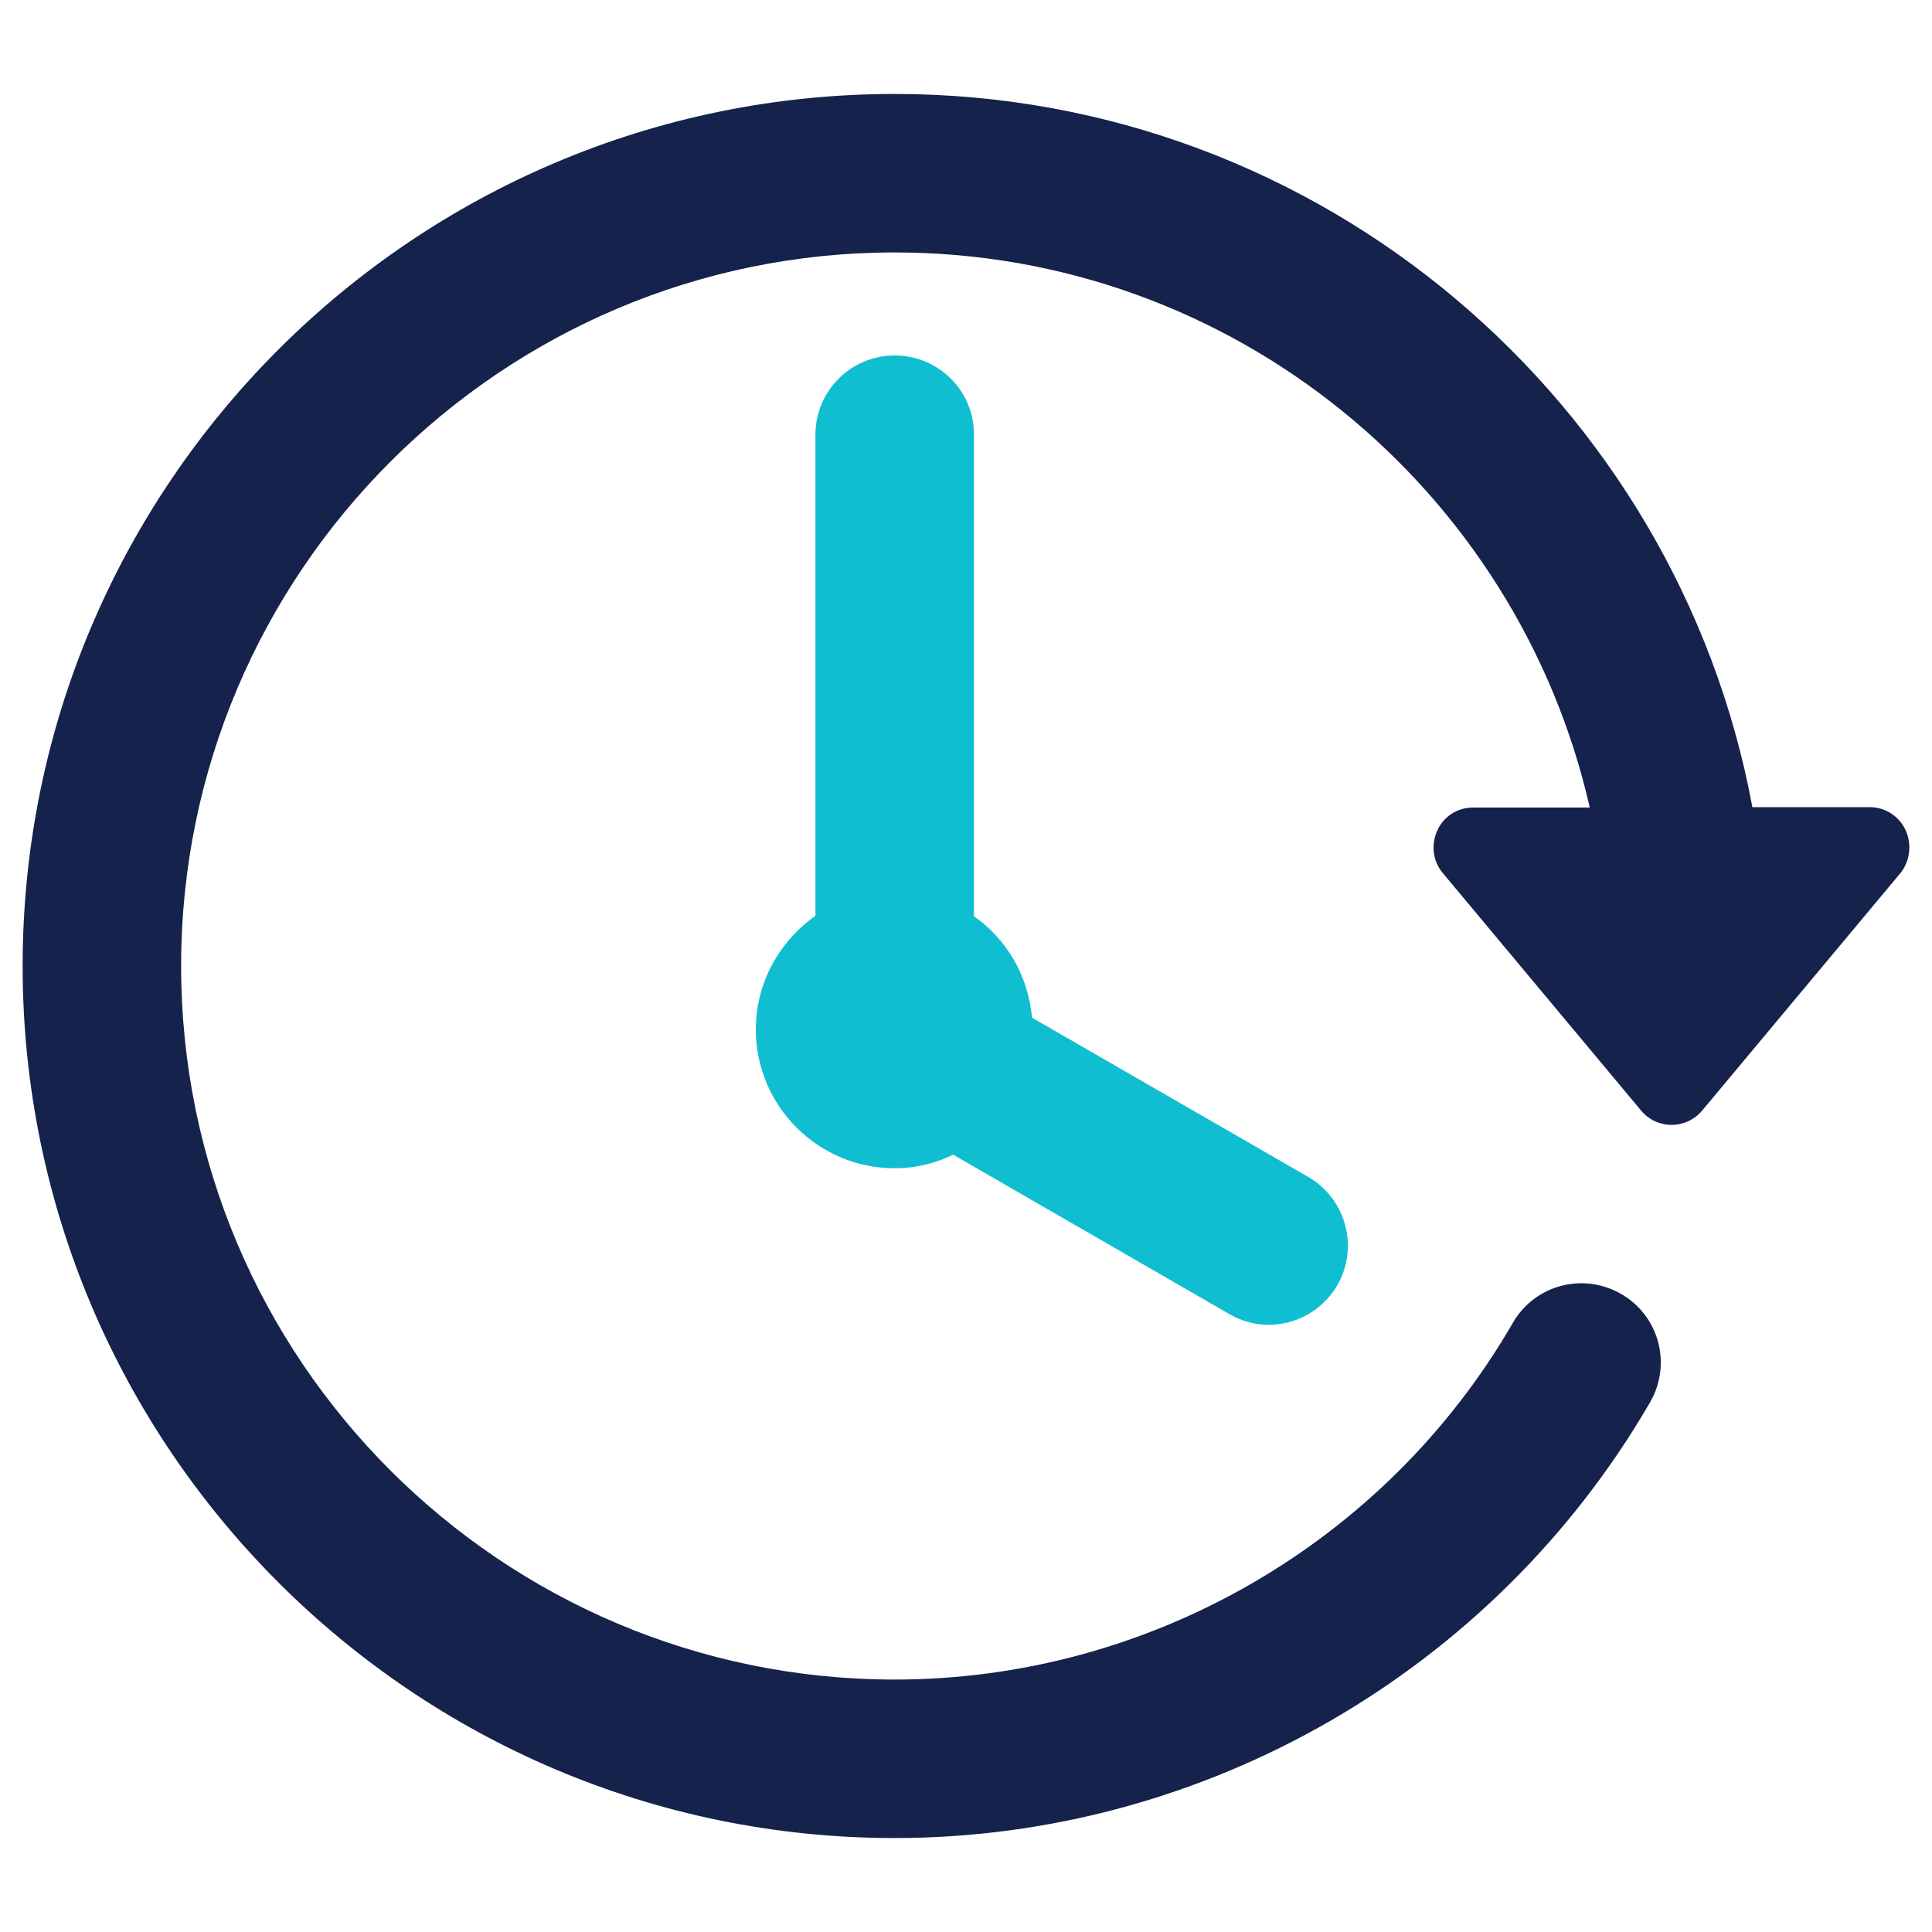
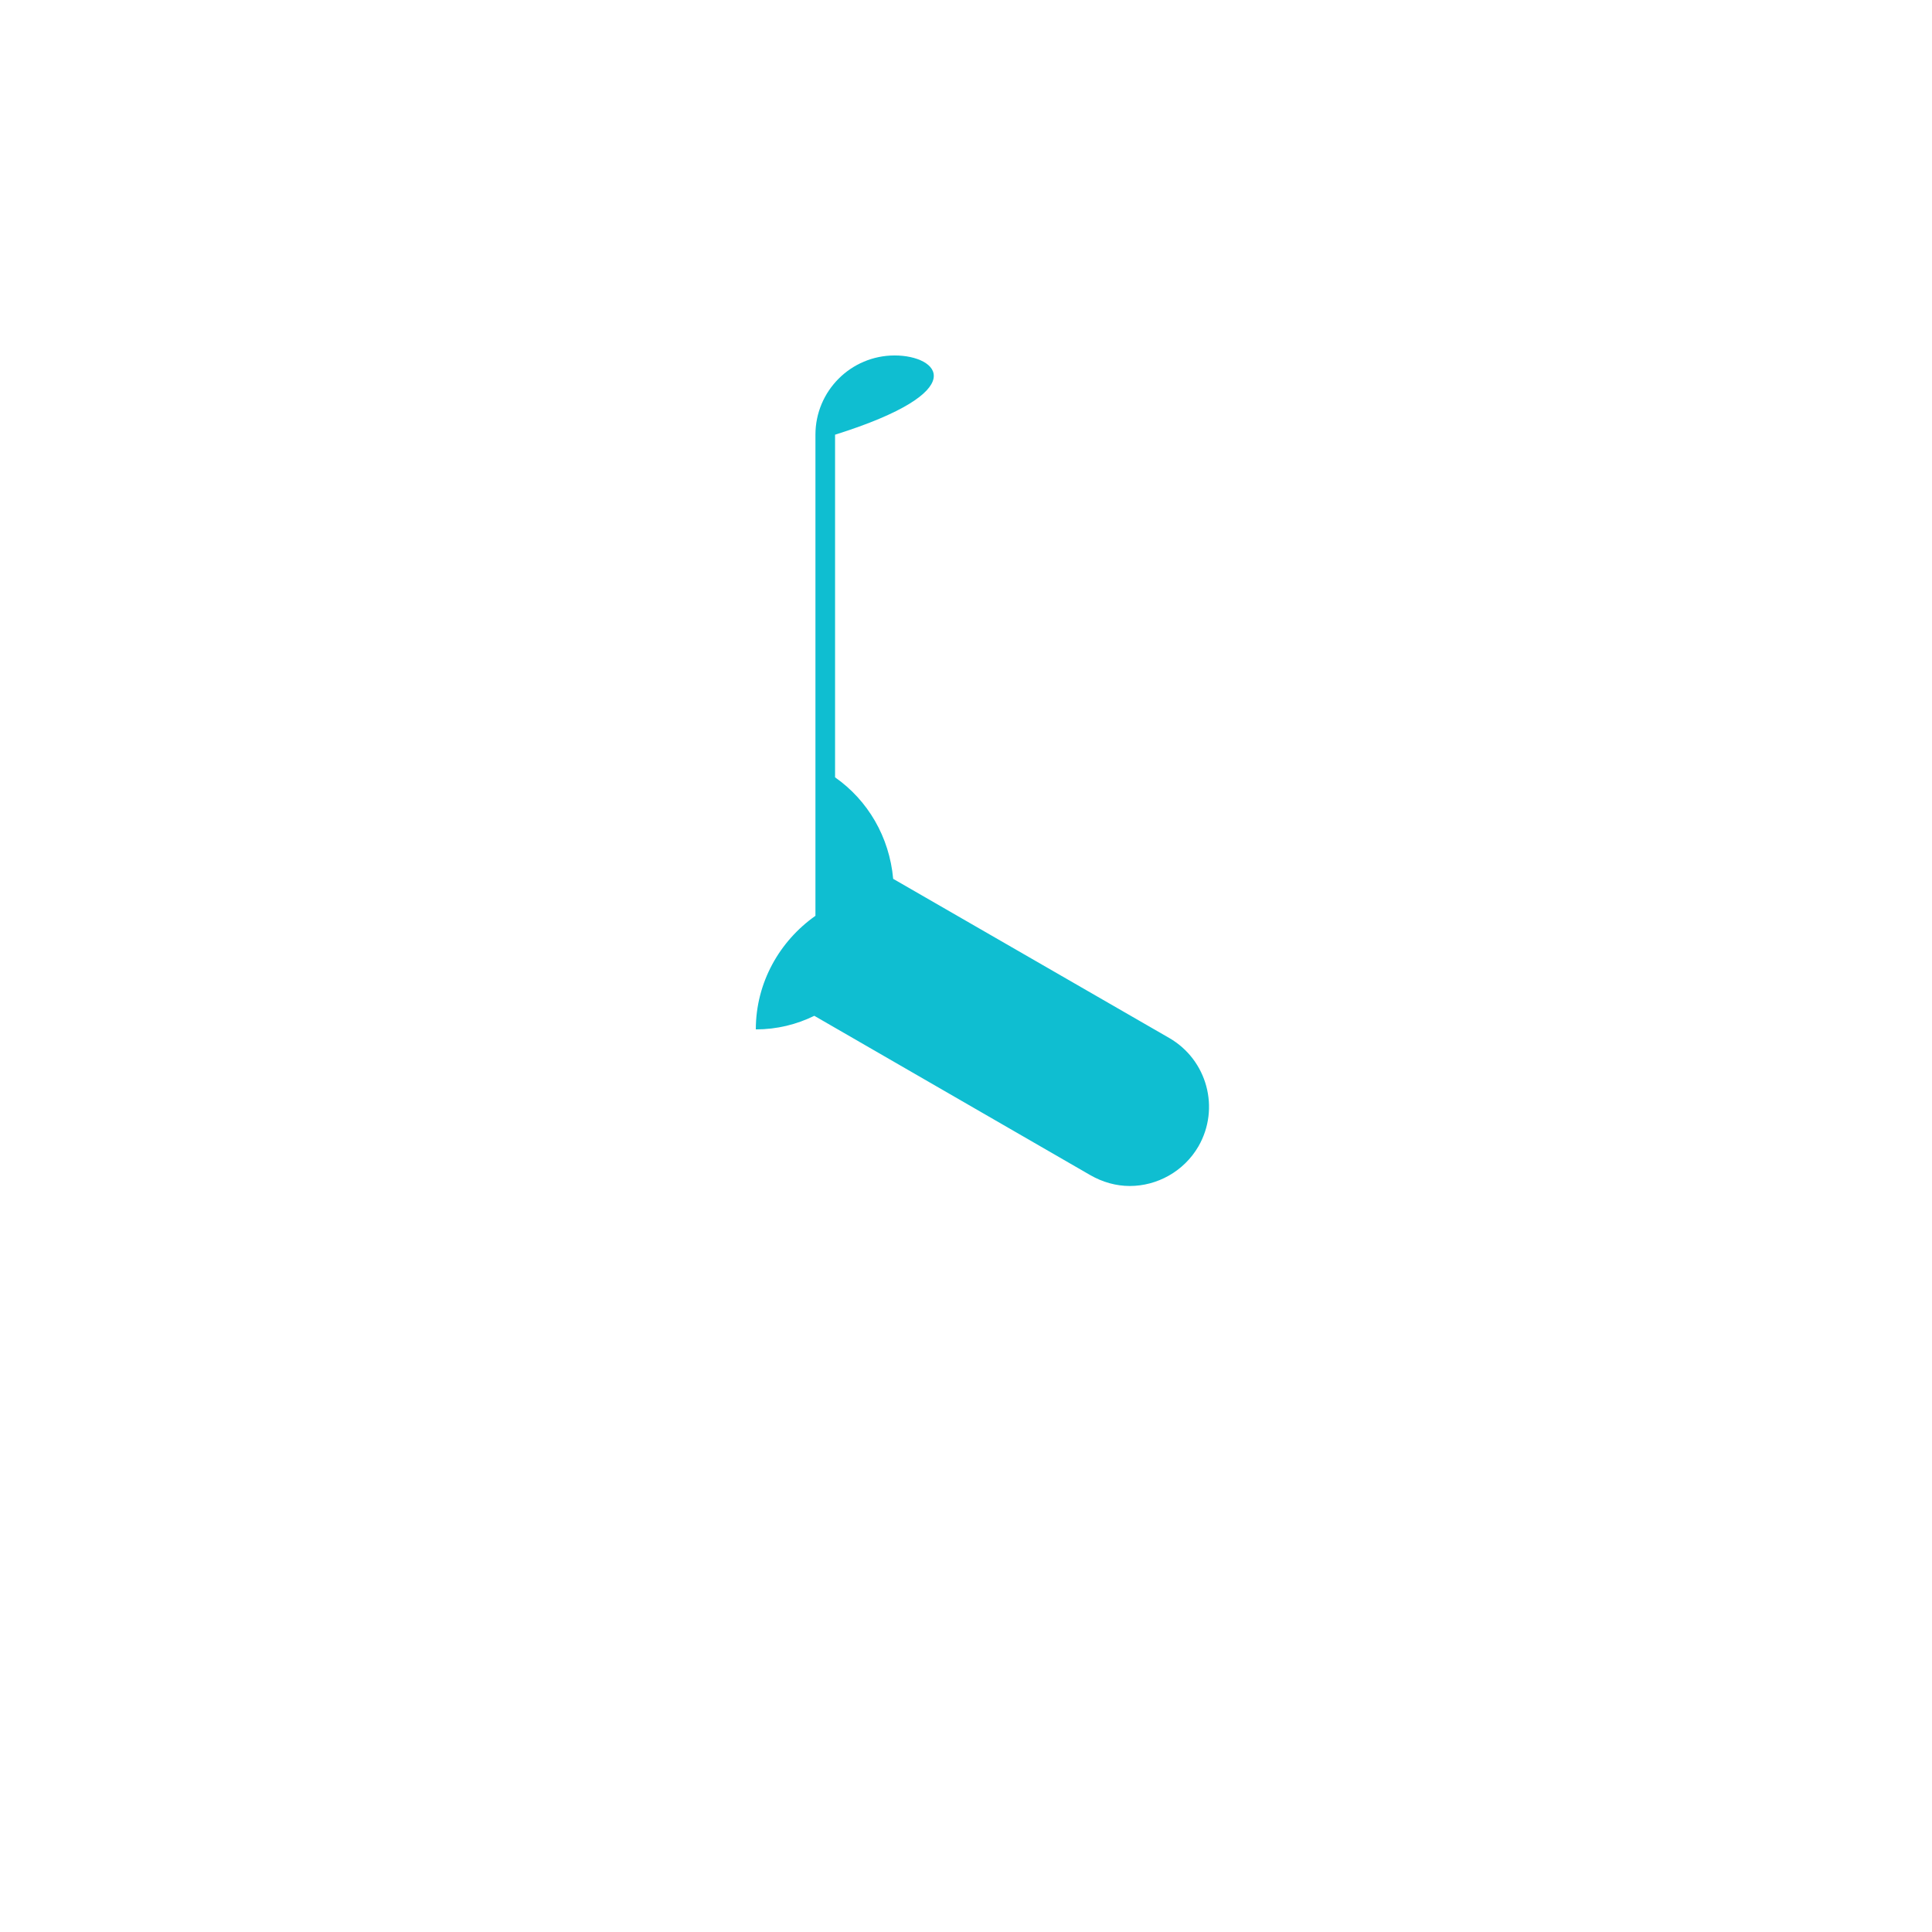
<svg xmlns="http://www.w3.org/2000/svg" version="1.1" id="Layer_1" x="0px" y="0px" viewBox="0 0 512 512" style="enable-background:new 0 0 512 512;" xml:space="preserve">
  <style type="text/css">
	.st0{fill:#15224C;}
	.st1{fill:#0FBED1;}
</style>
  <g>
-     <path class="st0" d="M505,220c-1.7-3.7-5.4-6.1-9.5-6.1h-31.1C444.5,106.6,350.2,24.9,237.1,24.9C109.7,24.9,6,128.5,6,256   s103.7,231.1,231.1,231.1c82.2,0,158.9-44.3,200.2-115.5c5.8-10.1,2.4-22.9-7.7-28.7c-10.1-5.8-22.9-2.4-28.7,7.7   c-33.7,58.3-96.5,94.5-163.8,94.5C132.8,445.1,48,360.3,48,256S132.9,66.9,237.1,66.9c89.8,0,165.1,63,184.2,147.1h-30.9   c-4.1,0-7.8,2.3-9.5,6.1c-1.7,3.7-1.2,8.1,1.4,11.2l52.6,63c2,2.4,4.9,3.8,8.1,3.8c3.1,0,6.1-1.4,8.1-3.8l52.6-63   C506.2,228.1,506.7,223.7,505,220z" />
-     <path class="st1" d="M237.1,94.2c-11.6,0-21,9.4-21,21v127.5c-9.5,6.7-15.8,17.7-15.8,30.1c0,20.3,16.5,36.8,36.8,36.8   c5.6,0,10.8-1.3,15.5-3.6l73.1,42.2c3.3,1.9,6.9,2.9,10.5,2.9c7.2,0,14.3-3.8,18.2-10.5c5.8-10.1,2.3-22.9-7.7-28.7l-73.2-42.2   c-1-11.1-6.7-20.8-15.4-26.9V115.2C258.2,103.6,248.7,94.2,237.1,94.2z" />
+     <path class="st1" d="M237.1,94.2c-11.6,0-21,9.4-21,21v127.5c-9.5,6.7-15.8,17.7-15.8,30.1c5.6,0,10.8-1.3,15.5-3.6l73.1,42.2c3.3,1.9,6.9,2.9,10.5,2.9c7.2,0,14.3-3.8,18.2-10.5c5.8-10.1,2.3-22.9-7.7-28.7l-73.2-42.2   c-1-11.1-6.7-20.8-15.4-26.9V115.2C258.2,103.6,248.7,94.2,237.1,94.2z" />
  </g>
</svg>